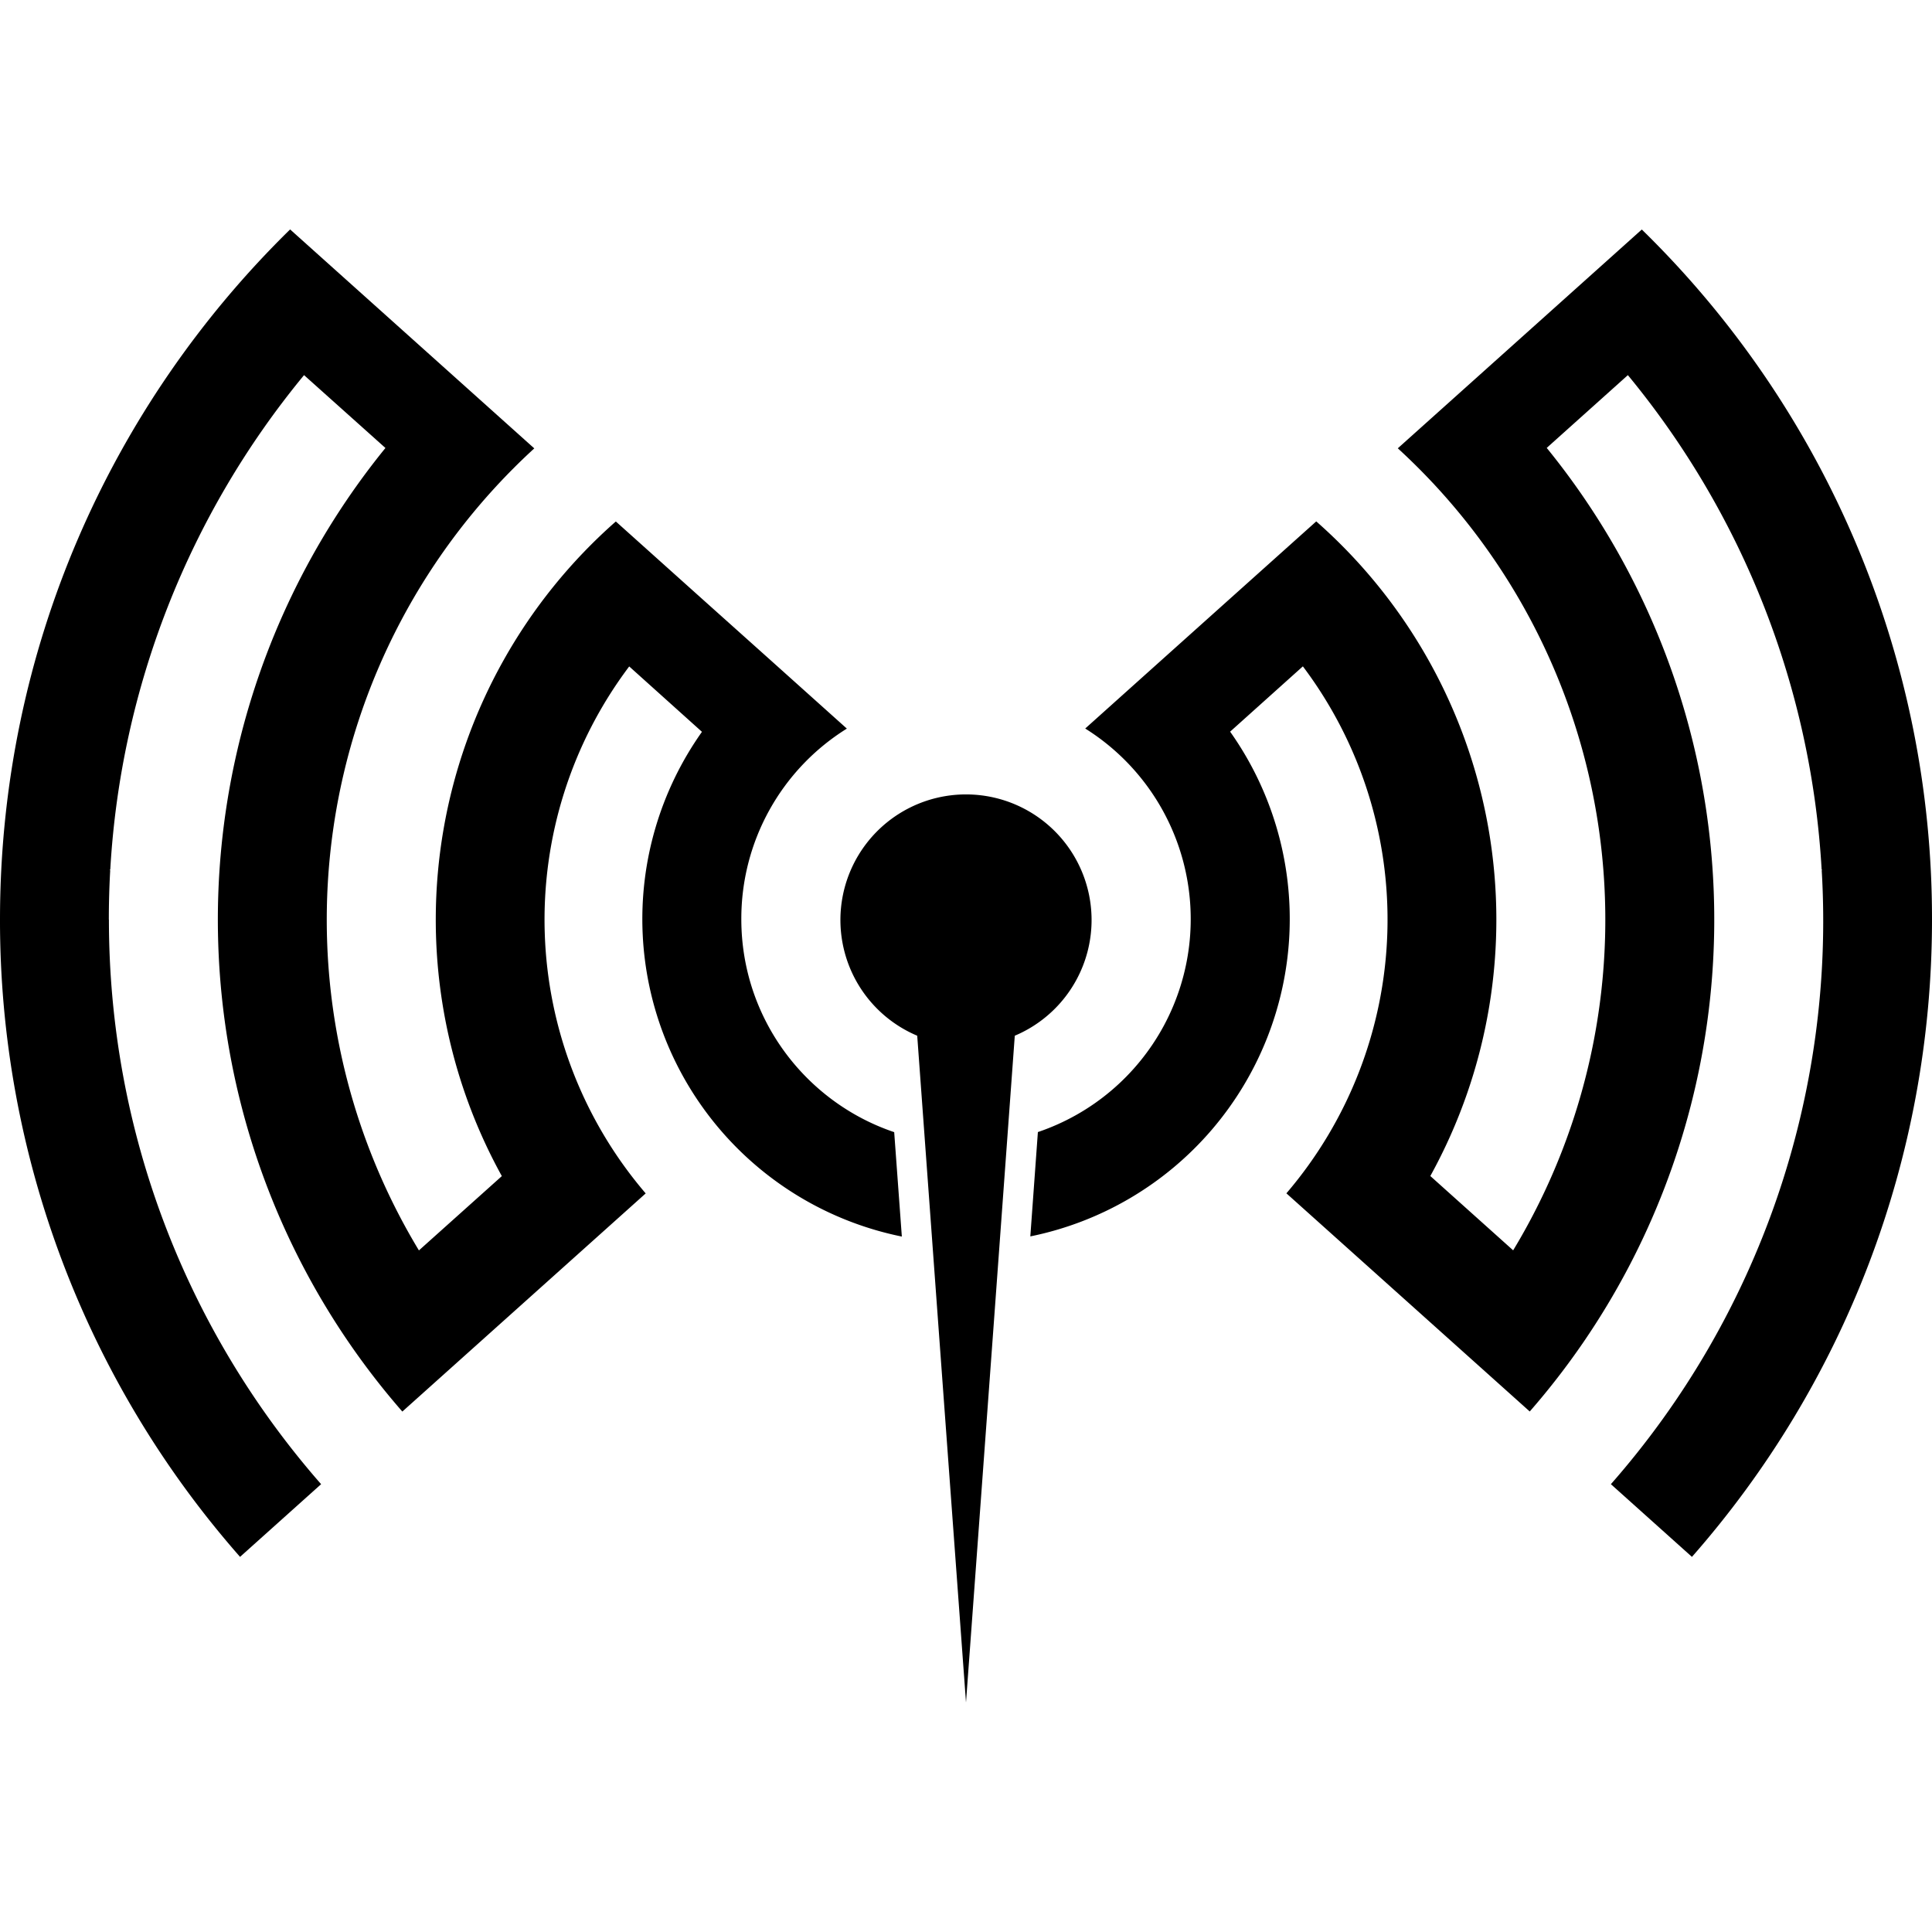
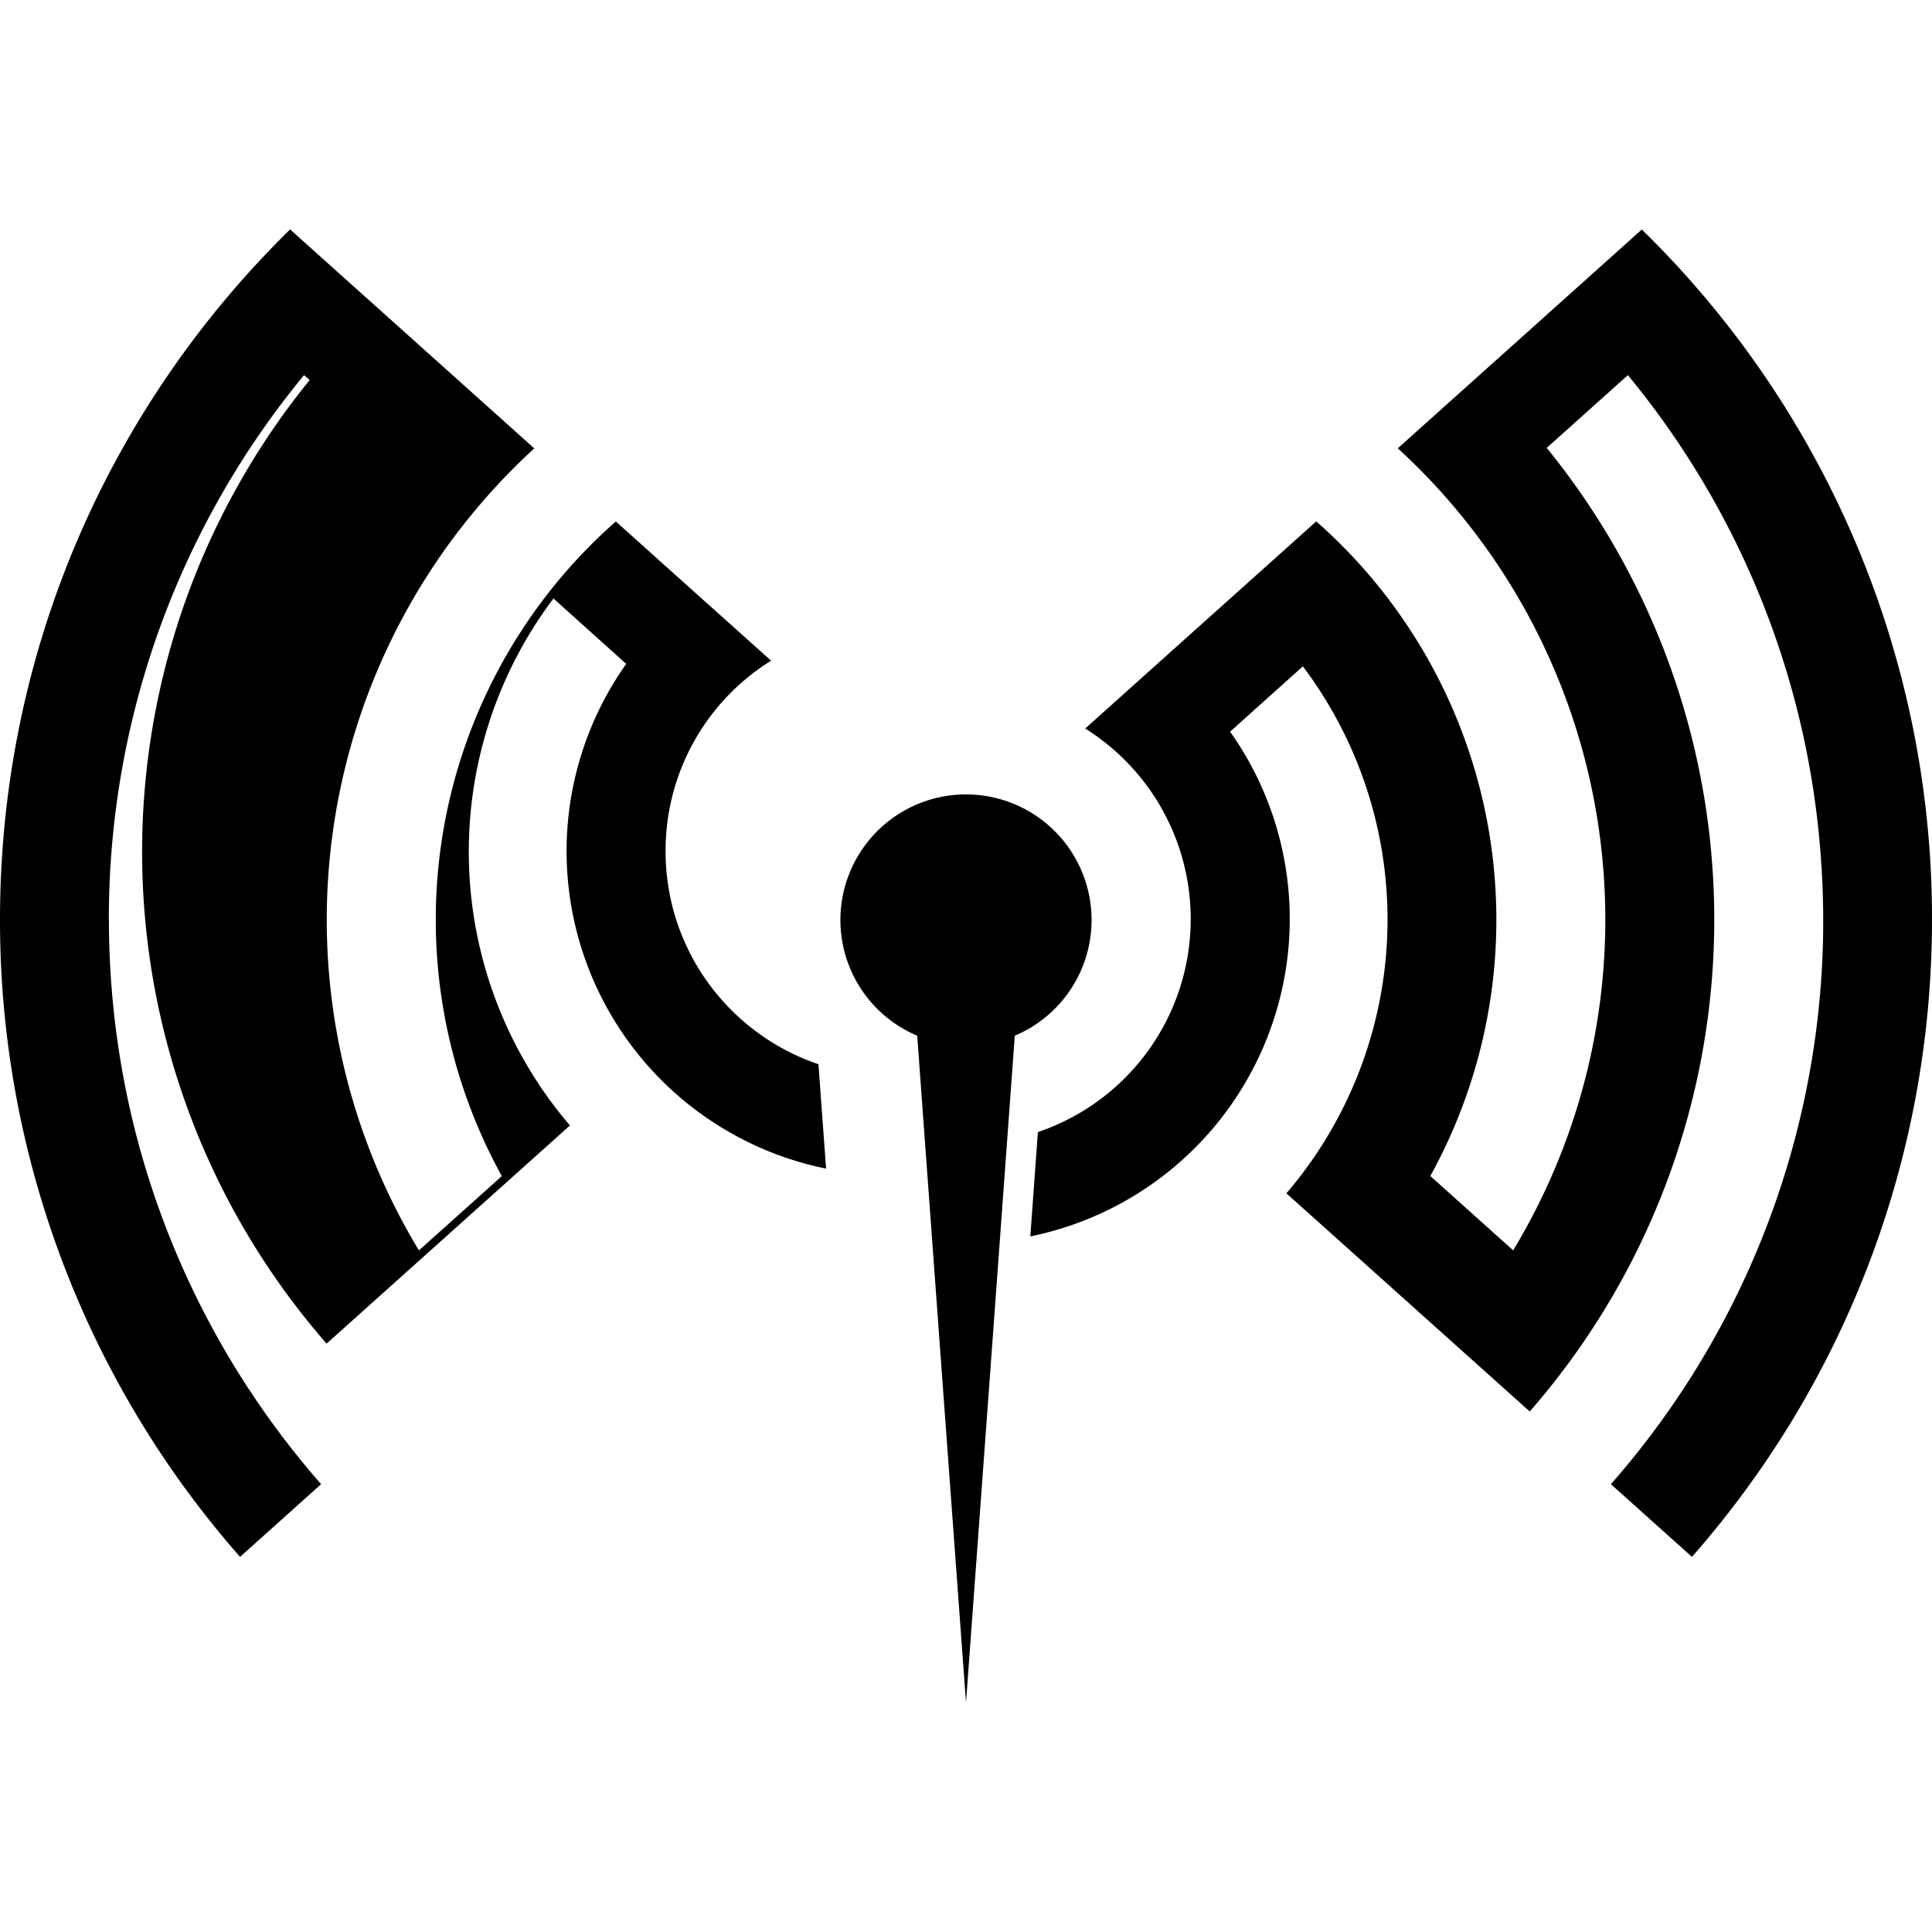
<svg xmlns="http://www.w3.org/2000/svg" width="1em" height="1em" viewBox="0 0 24 24">
-   <path fill="currentColor" d="M1.353 11.424c0 2.637.964 5.105 2.636 7.013l-1.007.903A11.97 11.97 0 0 1 0 11.424C0 8.065 1.38 5.029 3.604 2.85l.05.045L6.637 5.57a7.94 7.94 0 0 0-1.433 9.963l1.03-.923A6.59 6.59 0 0 1 7.65 6.478l1.02.915l.909.814l.941.844a2.78 2.78 0 0 0-1.311 2.367c0 1.23.795 2.273 1.899 2.646l.095 1.297a4.024 4.024 0 0 1-2.483-6.27l-.9-.809l-.004-.003a5.23 5.23 0 0 0 .205 6.546l-3.023 2.71a9.29 9.29 0 0 1-.21-11.97L3.777 4.66A10.6 10.6 0 0 0 1.37 10.8l-.006.008l.005.004a11 11 0 0 0-.017.612zm11.54 2.639a2.793 2.793 0 0 0 .588-5.013l.941-.844l.908-.814l1.021-.915a6.59 6.59 0 0 1 1.417 8.132l1.029.923a7.94 7.94 0 0 0-1.433-9.963l2.981-2.673l.05-.045A11.96 11.96 0 0 1 24 11.424c0 2.98-1.095 5.769-2.982 7.916l-1.007-.903a10.6 10.6 0 0 0 2.619-7.625l.005-.004l-.006-.007a10.6 10.6 0 0 0-2.407-6.141l-1.008.904a9.29 9.29 0 0 1-.211 11.97l-3.023-2.71a5.23 5.23 0 0 0 .205-6.546l-.004.003l-.9.808a4.024 4.024 0 0 1-2.482 6.27zM12 21.149l.335-4.571l.271-3.712a1.56 1.56 0 1 0-1.212 0l.271 3.712Z" />
+   <path fill="currentColor" d="M1.353 11.424c0 2.637.964 5.105 2.636 7.013l-1.007.903A11.97 11.97 0 0 1 0 11.424C0 8.065 1.38 5.029 3.604 2.85l.05.045L6.637 5.57a7.94 7.94 0 0 0-1.433 9.963l1.03-.923A6.59 6.59 0 0 1 7.65 6.478l1.02.915l.909.814a2.78 2.78 0 0 0-1.311 2.367c0 1.23.795 2.273 1.899 2.646l.095 1.297a4.024 4.024 0 0 1-2.483-6.27l-.9-.809l-.004-.003a5.23 5.23 0 0 0 .205 6.546l-3.023 2.71a9.29 9.29 0 0 1-.21-11.97L3.777 4.66A10.6 10.6 0 0 0 1.37 10.8l-.006.008l.005.004a11 11 0 0 0-.017.612zm11.54 2.639a2.793 2.793 0 0 0 .588-5.013l.941-.844l.908-.814l1.021-.915a6.59 6.59 0 0 1 1.417 8.132l1.029.923a7.94 7.94 0 0 0-1.433-9.963l2.981-2.673l.05-.045A11.96 11.96 0 0 1 24 11.424c0 2.98-1.095 5.769-2.982 7.916l-1.007-.903a10.6 10.6 0 0 0 2.619-7.625l.005-.004l-.006-.007a10.6 10.6 0 0 0-2.407-6.141l-1.008.904a9.29 9.29 0 0 1-.211 11.97l-3.023-2.71a5.23 5.23 0 0 0 .205-6.546l-.004.003l-.9.808a4.024 4.024 0 0 1-2.482 6.27zM12 21.149l.335-4.571l.271-3.712a1.56 1.56 0 1 0-1.212 0l.271 3.712Z" />
</svg>